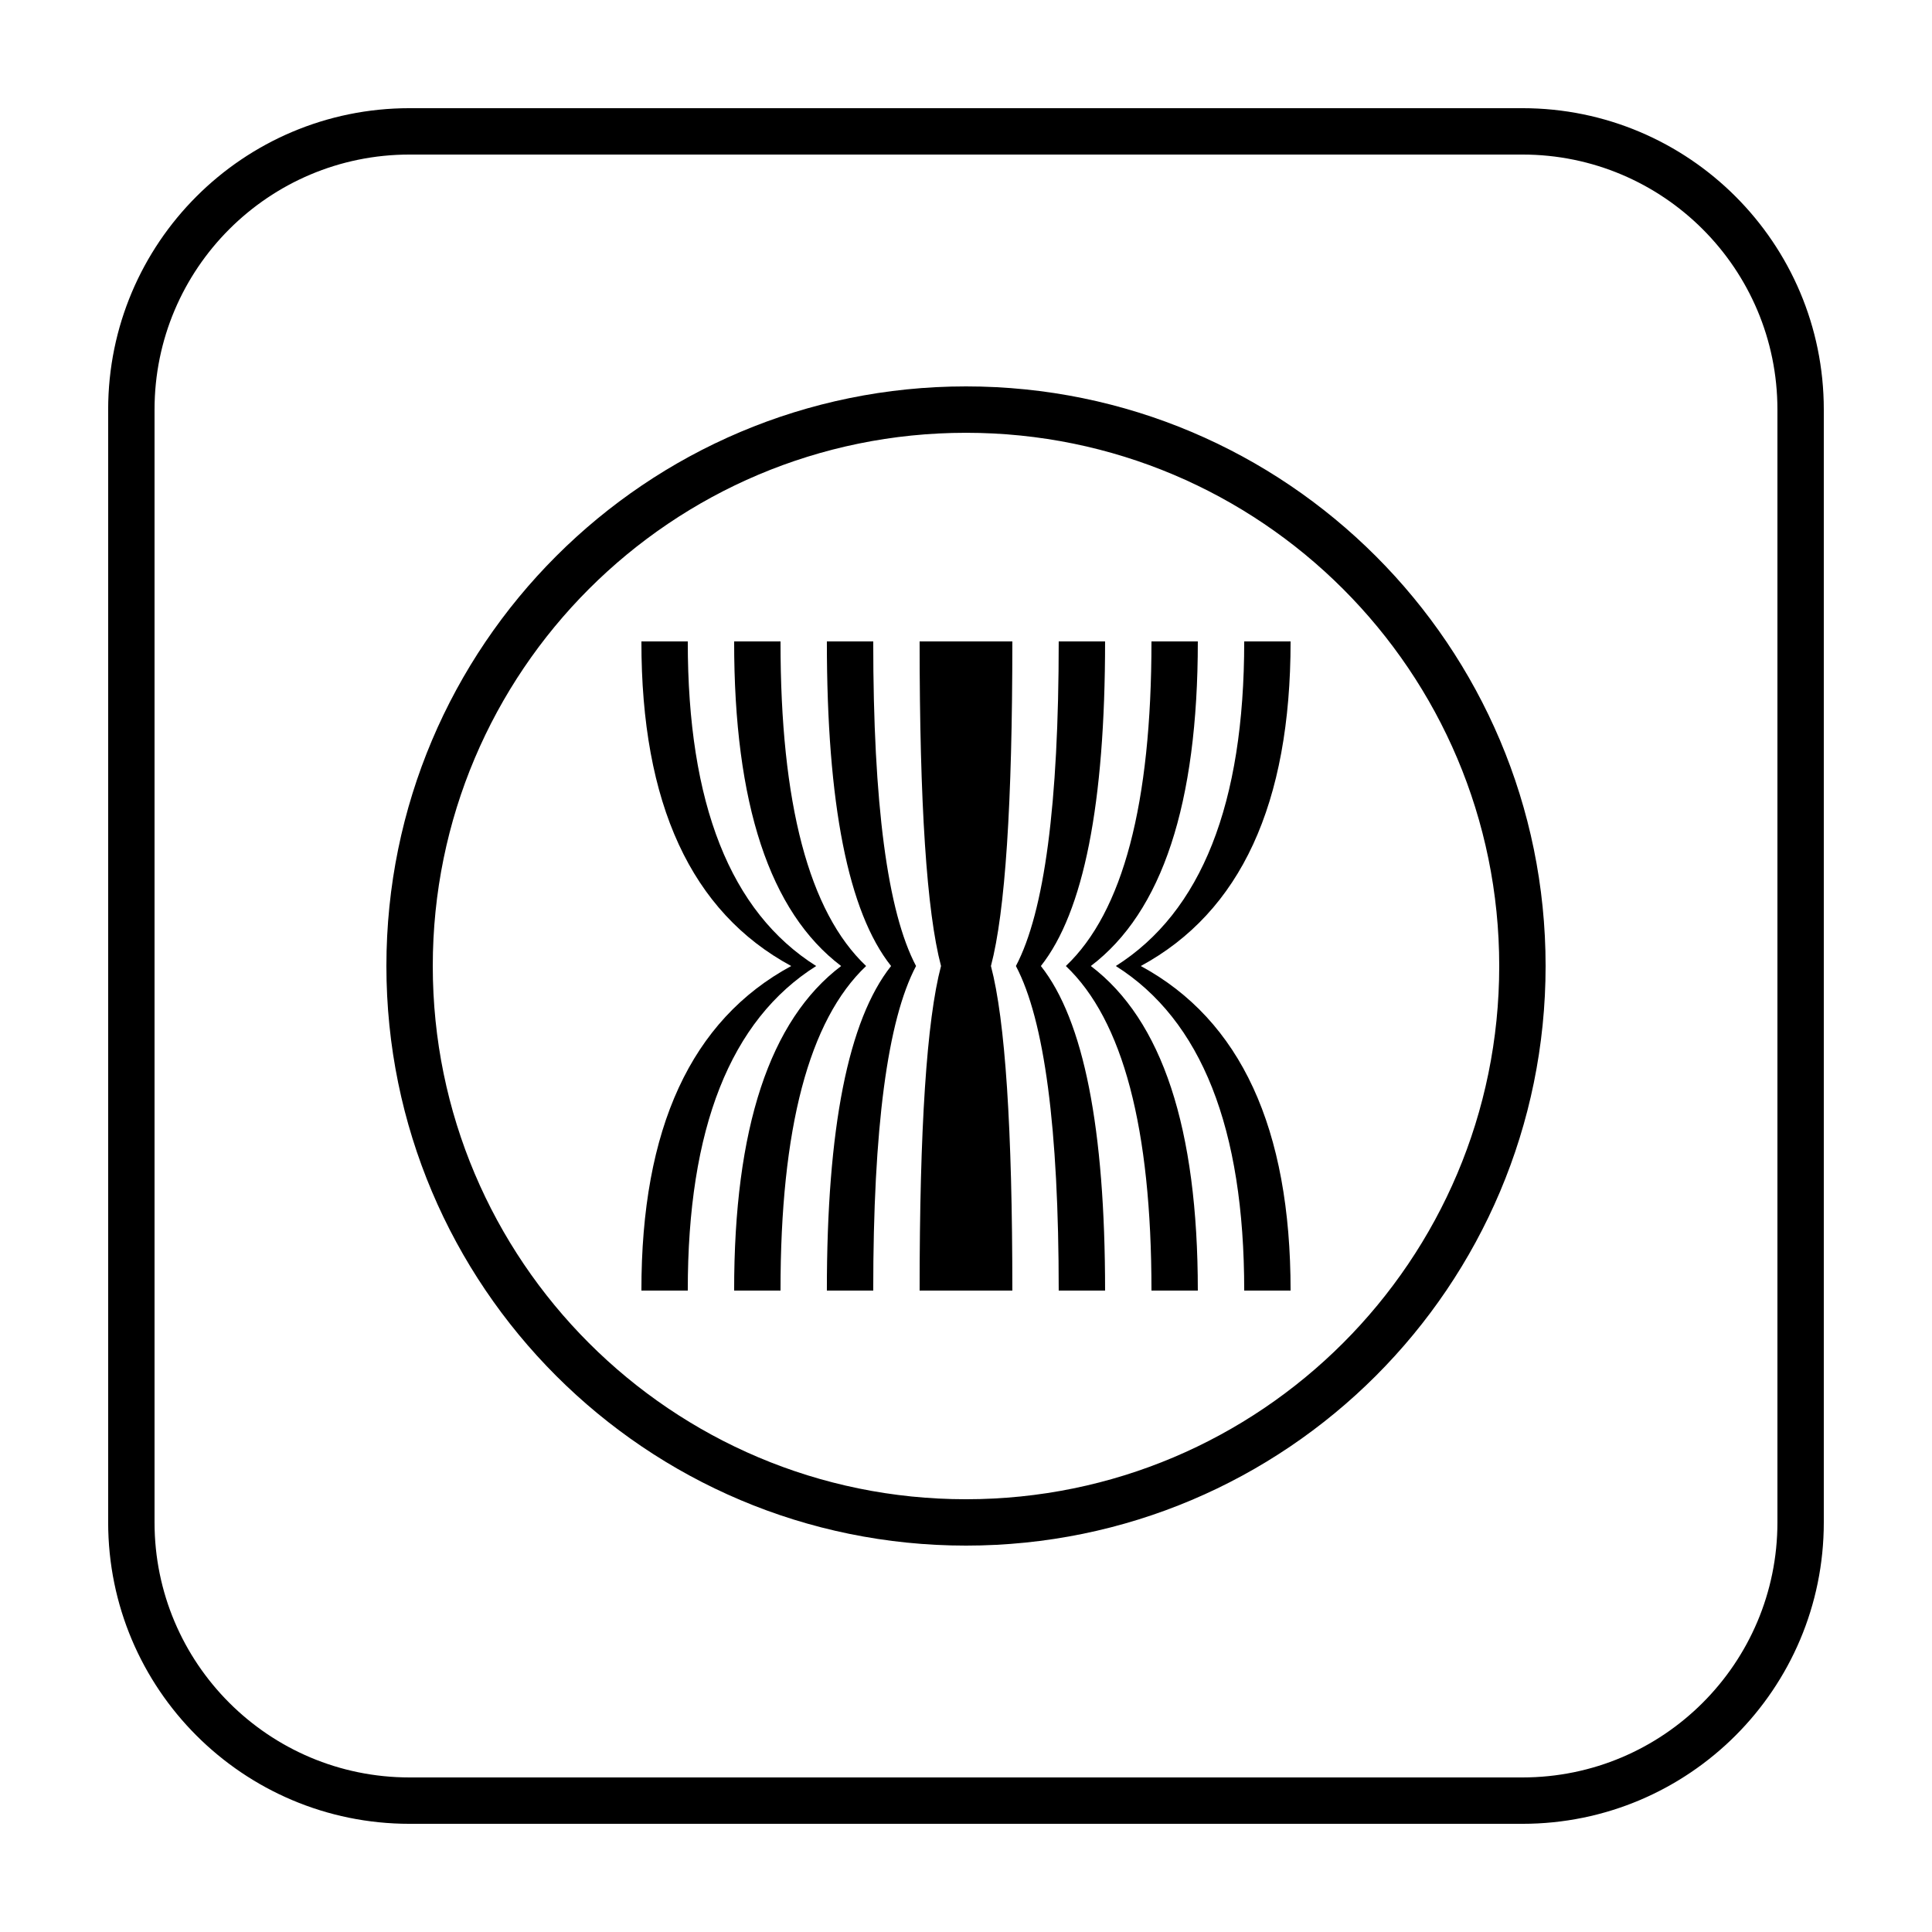
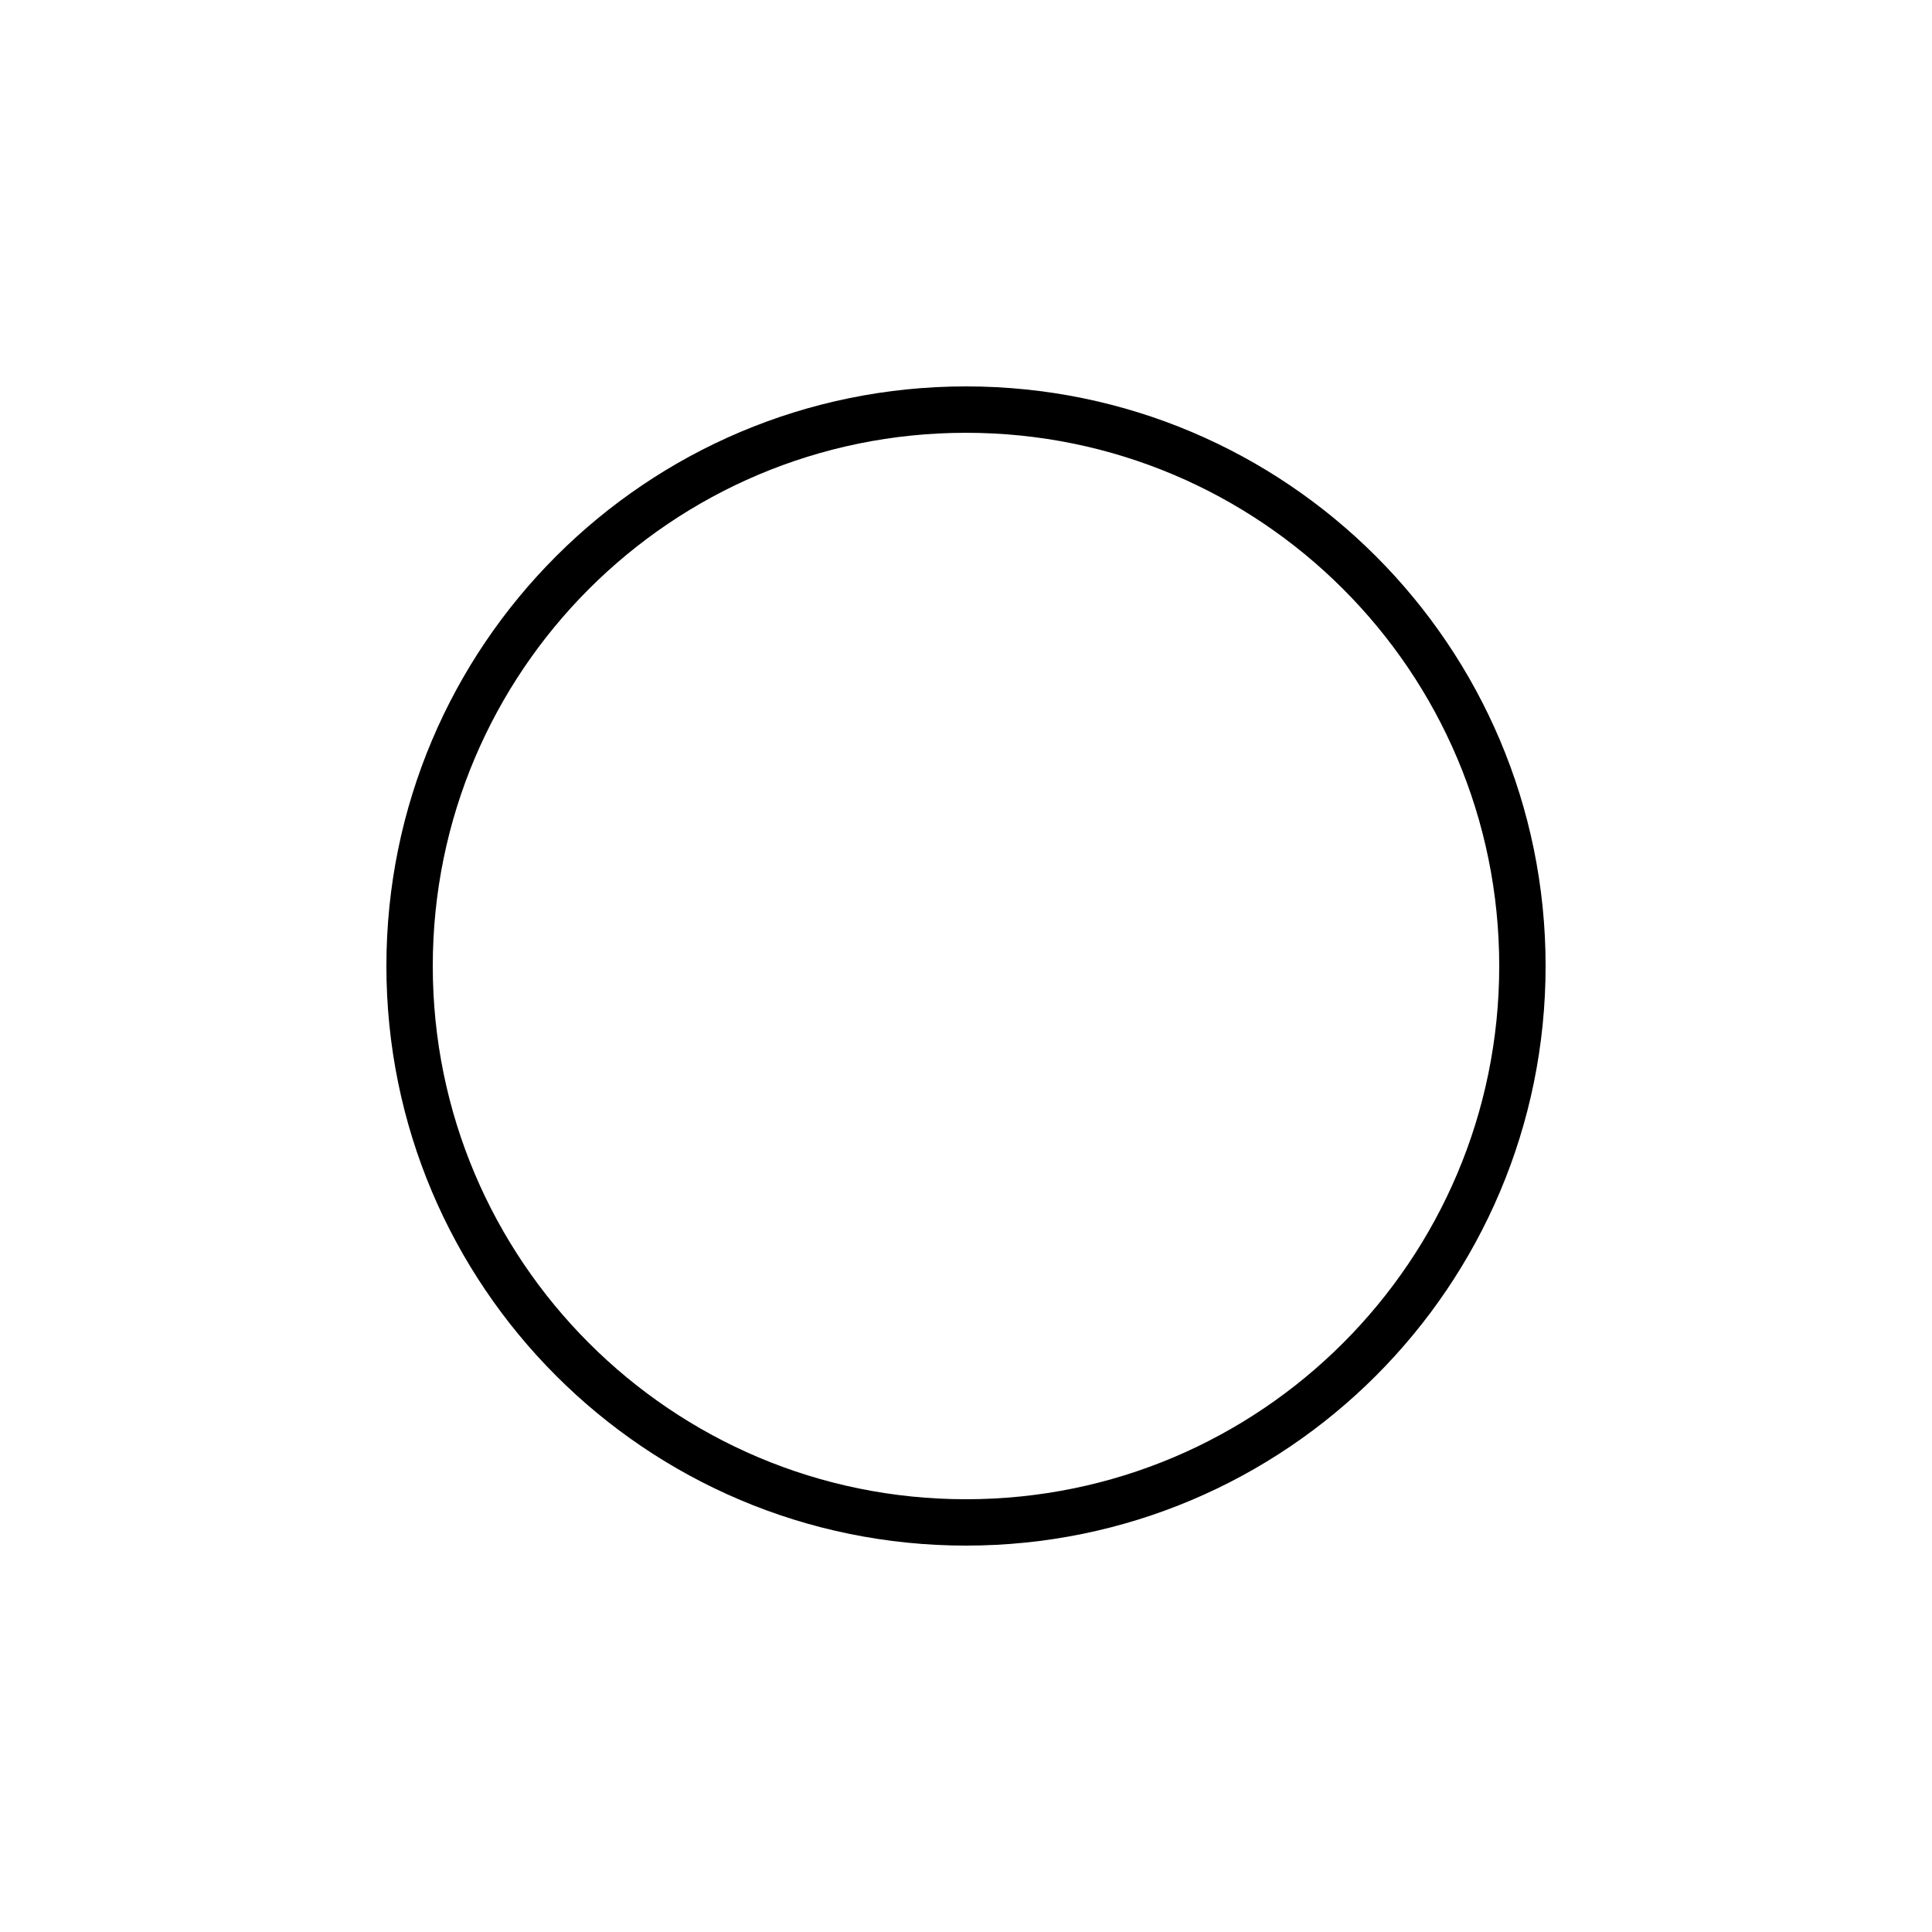
<svg xmlns="http://www.w3.org/2000/svg" fill="#000000" width="800px" height="800px" version="1.1" viewBox="144 144 512 512">
  <g>
-     <path d="m252.54 172.67h294.91c44.113 0 79.875 35.762 79.875 79.875v294.91c0 44.113-35.762 79.875-79.875 79.875h-294.91c-44.113 0-79.875-35.762-79.875-79.875v-294.91c0-44.113 35.762-79.875 79.875-79.875zm0 12.289c-37.328 0-67.586 30.258-67.586 67.586v294.91c0 37.328 30.258 67.586 67.586 67.586h294.91c37.328 0 67.586-30.258 67.586-67.586v-294.91c0-37.328-30.258-67.586-67.586-67.586z" />
    <path d="m400 553.6c-84.832 0-153.6-68.77-153.6-153.6 0-84.832 68.77-153.6 153.6-153.6 84.828 0 153.6 68.77 153.6 153.6 0 84.828-68.77 153.6-153.6 153.6zm0-12.285c78.043 0 141.31-63.27 141.31-141.31 0-78.047-63.27-141.31-141.31-141.31-78.047 0-141.31 63.266-141.31 141.31 0 78.043 63.266 141.31 141.31 141.31z" />
-     <path d="m473.73 486.02c0.008-43.008-11.336-71.68-34.027-86.016 22.691-14.336 34.035-43.008 34.027-86.02h12.289c0.008 43.012-13.227 71.684-39.699 86.02 26.473 14.336 39.707 43.008 39.699 86.016zm-147.46 0h-12.289c-0.051-43.008 13.184-71.68 39.703-86.016-26.52-14.336-39.754-43.008-39.703-86.02h12.289c-0.043 43.012 11.297 71.684 34.027 86.02-22.73 14.336-34.07 43.008-34.027 86.016z" />
-     <path d="m449.15 486.02c0.004-43.008-7.559-71.68-22.688-86.016 15.129-14.336 22.691-43.008 22.688-86.02h12.285c0.008 43.012-9.445 71.684-28.355 86.02 18.91 14.336 28.363 43.008 28.355 86.016zm-98.305 0h-12.289c-0.039-43.008 9.414-71.68 28.355-86.016-18.941-14.336-28.395-43.008-28.355-86.02h12.289c-0.031 43.012 7.531 71.684 22.684 86.02-15.152 14.336-22.715 43.008-22.684 86.016z" />
-     <path d="m424.57 486.02c0.004-43.008-3.777-71.68-11.344-86.016 7.566-14.336 11.348-43.008 11.344-86.02h12.289c0.004 43.012-5.668 71.684-17.016 86.02 11.348 14.336 17.02 43.008 17.016 86.016zm-49.152 0h-12.289c-0.02-43.008 5.648-71.68 17.016-86.016-11.367-14.336-17.035-43.008-17.016-86.02h12.289c-0.016 43.012 3.766 71.684 11.344 86.02-7.578 14.336-11.359 43.008-11.344 86.016z" />
-     <path d="m406.61 400c3.785-14.336 5.676-43.008 5.672-86.02h-24.574c-0.008 43.012 1.883 71.684 5.672 86.02-3.789 14.336-5.68 43.008-5.672 86.016h24.574c0.004-43.008-1.887-71.68-5.672-86.016z" />
  </g>
</svg>